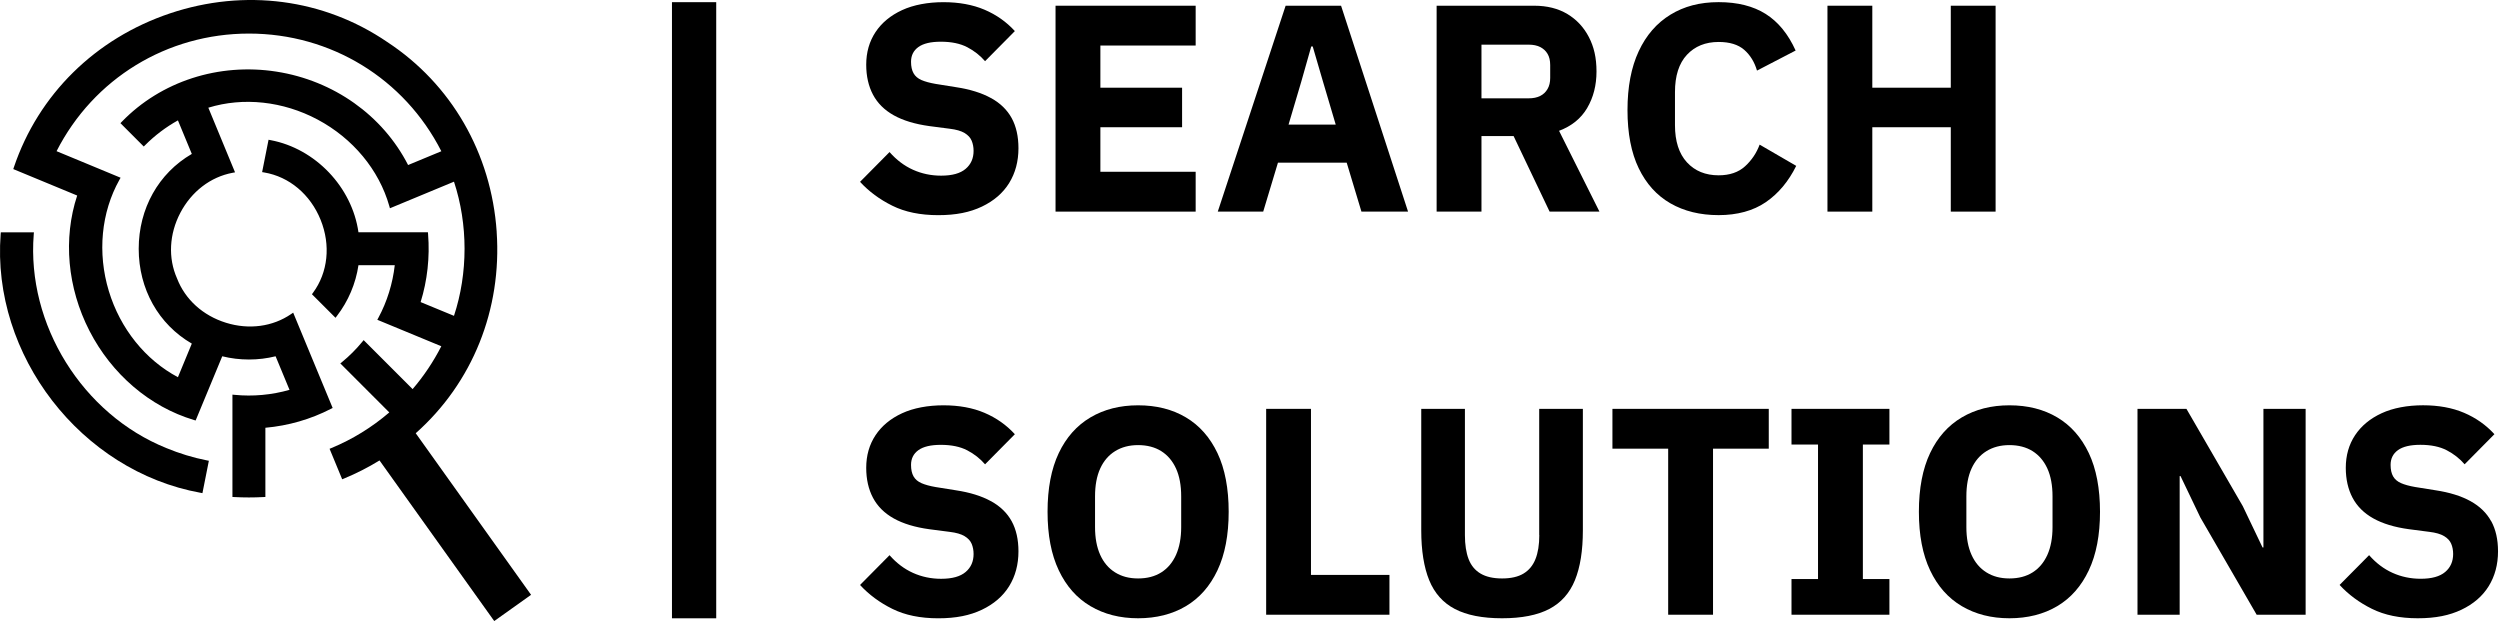
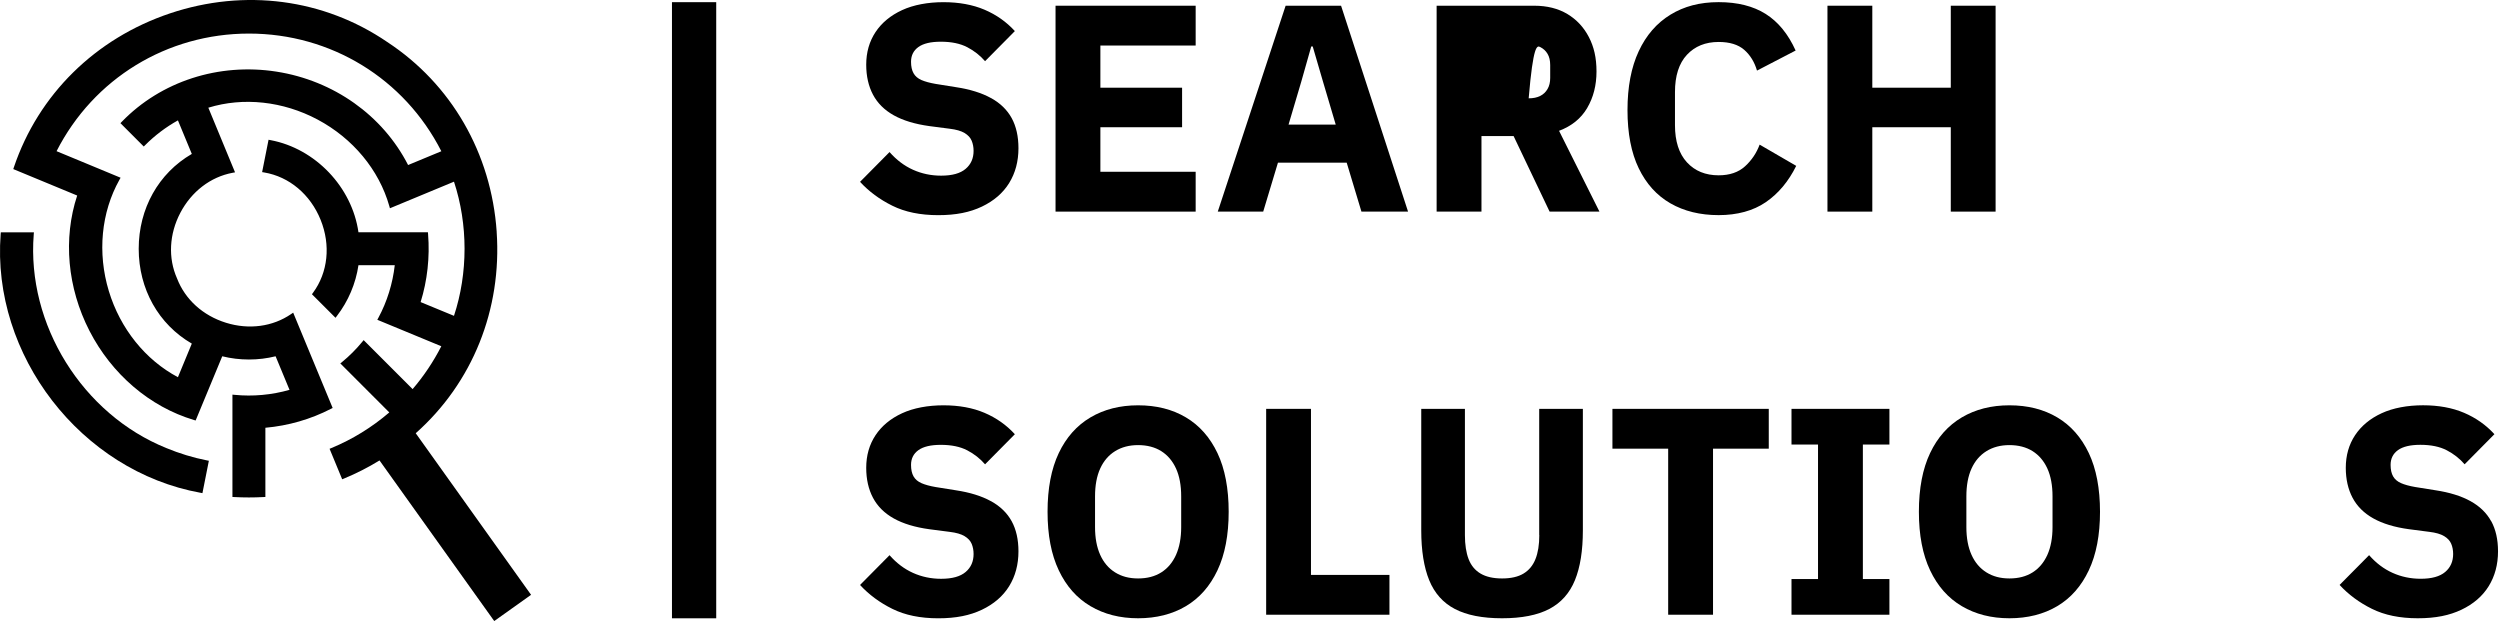
<svg xmlns="http://www.w3.org/2000/svg" width="805" height="200" viewBox="0 0 805 200" fill="none">
  <g clip-path="url(#clip0_2027_57)">
    <path d="M159.933 74.631C158.193 49.351 145.333 27.061 124.673 13.511C104.263 -0.399 78.783 -3.749 54.753 4.301C30.713 12.371 12.383 30.431 4.473 53.851L4.273 54.441L4.843 54.681C9.593 56.641 19.653 60.801 24.853 62.961C20.273 76.841 21.693 92.671 28.793 106.501C35.983 120.511 48.243 130.981 62.423 135.231L62.993 135.401L65.383 129.631C67.453 124.641 70.033 118.431 71.563 114.721C77.133 116.111 83.183 116.111 88.743 114.721L93.223 125.531C87.503 127.171 81.413 127.721 75.573 127.141L74.843 127.071V160.021L75.463 160.051C78.563 160.221 81.713 160.221 84.833 160.051L85.453 160.021V137.741C92.893 137.071 99.993 135.021 106.573 131.641L107.113 131.361L94.403 100.671L93.733 101.131C87.793 105.201 80.153 106.231 72.773 103.931C65.363 101.631 59.623 96.451 57.013 89.671C54.083 83.091 54.473 75.381 58.063 68.531C61.663 61.671 67.793 56.971 74.883 55.641L75.683 55.491L75.373 54.741C73.423 49.991 69.263 39.951 67.083 34.681C78.363 31.201 91.143 32.581 102.253 38.491C113.633 44.551 122.053 54.701 125.353 66.341L125.553 67.061L146.183 58.501C150.723 72.271 150.723 87.931 146.183 101.701L135.443 97.271C137.603 90.331 138.433 82.791 137.843 75.401L137.793 74.791H115.423C113.363 60.261 101.553 47.831 87.113 45.121L86.473 45.001L84.403 55.421L85.073 55.531C93.143 56.891 99.933 62.601 103.243 70.791C106.533 78.951 105.613 87.731 100.783 94.281L100.443 94.741L108.033 102.331L108.493 101.731C112.153 96.961 114.543 91.321 115.423 85.401H127.113C126.443 91.311 124.633 97.151 121.843 102.321L121.493 102.971L142.103 111.491C139.573 116.441 136.473 121.081 132.863 125.291C129.813 122.251 125.153 117.581 121.353 113.781L117.093 109.521L116.633 110.081C114.663 112.481 112.473 114.661 110.153 116.561L109.583 117.021L125.353 132.801C119.753 137.601 113.493 141.461 106.733 144.261L106.123 144.511L110.183 154.331L110.793 154.081C114.713 152.461 118.553 150.511 122.203 148.261L159.143 199.981L171.003 191.531L133.863 139.501C152.153 123.271 161.653 99.651 159.923 74.611L159.933 74.631ZM131.403 53.131C123.233 37.151 107.423 25.931 88.993 23.061C70.423 20.171 51.823 26.201 39.233 39.191L38.783 39.661L46.293 47.181L46.763 46.711C49.903 43.571 53.443 40.901 57.293 38.761L61.763 49.561C51.043 55.781 44.663 67.161 44.663 80.111C44.663 93.061 51.043 104.431 61.763 110.641L57.293 121.461C46.803 115.891 38.713 105.821 35.043 93.721C31.323 81.441 32.573 68.381 38.463 57.881L38.833 57.231L38.143 56.941C35.613 55.891 31.583 54.221 27.583 52.561C24.103 51.121 20.643 49.691 18.213 48.681C30.113 25.301 53.783 10.811 80.163 10.811H80.173C106.553 10.811 130.223 25.311 142.113 48.701L131.403 53.141V53.131Z" fill="black" />
    <path d="M53.583 144.281C26.533 133.381 8.563 104.461 10.863 75.511L10.923 74.801H0.263L0.213 75.411C-2.777 114.351 26.083 151.701 64.543 158.671L65.183 158.791L67.253 148.371L66.603 148.241C62.153 147.361 57.773 146.021 53.573 144.281H53.583Z" fill="black" />
    <path d="M319.083 31.571C316.103 29.921 312.343 28.751 307.783 28.061L301.233 27.011C299.393 26.691 297.893 26.281 296.723 25.781C295.553 25.271 294.693 24.541 294.163 23.591C293.623 22.641 293.353 21.411 293.353 19.891C293.353 17.861 294.143 16.281 295.723 15.141C297.303 14.001 299.713 13.431 302.943 13.431C306.363 13.431 309.193 14.021 311.443 15.191C313.693 16.361 315.603 17.871 317.193 19.701L326.783 10.011C324.063 7.031 320.803 4.741 317.003 3.121C313.203 1.511 308.803 0.701 303.803 0.701C298.803 0.701 294.163 1.551 290.463 3.261C286.763 4.971 283.913 7.331 281.913 10.341C279.923 13.351 278.923 16.851 278.923 20.841C278.923 24.511 279.653 27.731 281.103 30.481C282.563 33.231 284.793 35.451 287.803 37.131C290.813 38.811 294.623 39.961 299.243 40.601L305.793 41.451C307.883 41.701 309.483 42.161 310.593 42.831C311.703 43.501 312.463 44.321 312.873 45.301C313.283 46.281 313.493 47.381 313.493 48.581C313.493 50.991 312.643 52.921 310.933 54.371C309.223 55.831 306.593 56.561 303.053 56.561C299.823 56.561 296.803 55.931 293.983 54.661C291.163 53.391 288.653 51.491 286.433 48.961L276.933 58.551C279.783 61.651 283.243 64.221 287.333 66.241C291.413 68.271 296.343 69.281 302.103 69.281C307.863 69.281 312.303 68.361 316.163 66.531C320.023 64.691 322.953 62.161 324.953 58.931C326.943 55.701 327.943 51.961 327.943 47.721C327.943 43.921 327.213 40.691 325.763 38.031C324.303 35.371 322.093 33.221 319.113 31.571H319.083Z" fill="black" />
    <path d="M385.003 55.311H354.323V40.971H380.633V28.241H354.323V14.661H385.003V1.841H339.883V68.141H385.003V55.311Z" fill="black" />
    <path d="M413.973 1.841L392.123 68.141H406.753L411.503 52.371H433.633L438.383 68.141H453.393L431.823 1.841H413.963H413.973ZM414.913 40.121L418.993 26.351L422.223 14.951H422.693L426.023 26.351L430.103 40.121H414.903H414.913Z" fill="black" />
-     <path d="M511.083 34.751C513.073 31.361 514.073 27.451 514.073 23.021C514.073 18.591 513.253 15.071 511.603 11.911C509.953 8.741 507.643 6.281 504.673 4.501C501.693 2.731 498.153 1.841 494.033 1.841H462.593V68.141H477.033V43.821H487.383L498.973 68.141H515.023L502.013 42.121C506.063 40.601 509.093 38.151 511.083 34.761V34.751ZM499.163 25.111C499.163 26.501 498.883 27.691 498.303 28.671C497.733 29.651 496.943 30.401 495.933 30.901C494.923 31.411 493.683 31.661 492.233 31.661H477.033V14.381H492.233C493.693 14.381 494.923 14.631 495.933 15.141C496.943 15.651 497.743 16.371 498.303 17.321C498.873 18.271 499.163 19.471 499.163 20.931V25.111Z" fill="black" />
+     <path d="M511.083 34.751C513.073 31.361 514.073 27.451 514.073 23.021C514.073 18.591 513.253 15.071 511.603 11.911C509.953 8.741 507.643 6.281 504.673 4.501C501.693 2.731 498.153 1.841 494.033 1.841H462.593V68.141H477.033V43.821H487.383L498.973 68.141H515.023L502.013 42.121C506.063 40.601 509.093 38.151 511.083 34.761V34.751ZM499.163 25.111C499.163 26.501 498.883 27.691 498.303 28.671C497.733 29.651 496.943 30.401 495.933 30.901C494.923 31.411 493.683 31.661 492.233 31.661H477.033H492.233C493.693 14.381 494.923 14.631 495.933 15.141C496.943 15.651 497.743 16.371 498.303 17.321C498.873 18.271 499.163 19.471 499.163 20.931V25.111Z" fill="black" />
    <path d="M566.603 46.571C565.593 49.291 564.023 51.621 561.903 53.551C559.783 55.481 556.943 56.451 553.403 56.451C549.163 56.451 545.753 55.061 543.193 52.271C540.633 49.481 539.343 45.491 539.343 40.301V29.661C539.343 24.401 540.623 20.401 543.193 17.641C545.753 14.891 549.163 13.511 553.403 13.511C556.943 13.511 559.683 14.351 561.623 16.031C563.553 17.711 564.933 19.941 565.753 22.731L578.193 16.271C575.783 10.951 572.573 7.031 568.553 4.491C564.533 1.961 559.483 0.691 553.403 0.691C547.323 0.691 542.273 2.041 537.873 4.731C533.473 7.421 530.063 11.351 527.663 16.511C525.253 21.671 524.053 27.991 524.053 35.461C524.053 42.931 525.253 49.171 527.663 54.171C530.073 59.171 533.473 62.941 537.873 65.471C542.273 68.001 547.453 69.271 553.403 69.271C559.353 69.271 564.543 67.881 568.603 65.091C572.653 62.301 575.913 58.411 578.383 53.411L566.603 46.571Z" fill="black" />
    <path d="M602.883 40.971H628.153V68.141H642.583V1.841H628.153V28.241H602.883V1.841H588.443V68.141H602.883V40.971Z" fill="black" />
    <path d="M319.083 161.381C316.103 159.731 312.343 158.561 307.783 157.871L301.233 156.821C299.393 156.501 297.893 156.091 296.723 155.581C295.553 155.071 294.693 154.341 294.163 153.401C293.623 152.451 293.353 151.221 293.353 149.701C293.353 147.671 294.143 146.091 295.723 144.951C297.303 143.811 299.713 143.241 302.943 143.241C306.363 143.241 309.193 143.831 311.443 145.001C313.693 146.171 315.603 147.681 317.193 149.511L326.783 139.821C324.063 136.841 320.803 134.551 317.003 132.931C313.203 131.311 308.803 130.511 303.803 130.511C298.803 130.511 294.163 131.361 290.463 133.071C286.763 134.781 283.913 137.141 281.913 140.151C279.923 143.161 278.923 146.661 278.923 150.651C278.923 154.321 279.653 157.541 281.103 160.291C282.563 163.041 284.793 165.261 287.803 166.941C290.813 168.621 294.623 169.781 299.243 170.411L305.793 171.261C307.883 171.511 309.483 171.971 310.593 172.641C311.703 173.311 312.463 174.131 312.873 175.111C313.283 176.091 313.493 177.181 313.493 178.391C313.493 180.801 312.643 182.731 310.933 184.181C309.223 185.641 306.593 186.371 303.053 186.371C299.823 186.371 296.803 185.741 293.983 184.471C291.163 183.201 288.653 181.301 286.433 178.771L276.933 188.361C279.783 191.461 283.243 194.031 287.333 196.051C291.413 198.081 296.343 199.091 302.103 199.091C307.863 199.091 312.303 198.171 316.163 196.341C320.023 194.501 322.953 191.971 324.953 188.741C326.943 185.511 327.943 181.771 327.943 177.531C327.943 173.731 327.213 170.501 325.763 167.841C324.303 165.181 322.093 163.031 319.113 161.381H319.083Z" fill="black" />
    <path d="M381.863 134.401C377.493 131.801 372.363 130.511 366.473 130.511C360.583 130.511 355.533 131.811 351.133 134.401C346.733 137.001 343.323 140.831 340.923 145.891C338.513 150.961 337.313 157.261 337.313 164.791C337.313 172.321 338.513 178.551 340.923 183.641C343.333 188.741 346.733 192.581 351.133 195.181C355.533 197.781 360.643 199.081 366.473 199.081C372.303 199.081 377.493 197.781 381.863 195.181C386.233 192.581 389.623 188.741 392.023 183.641C394.433 178.541 395.633 172.261 395.633 164.791C395.633 157.321 394.433 150.961 392.023 145.891C389.613 140.831 386.233 136.991 381.863 134.401ZM380.343 169.731C380.343 173.211 379.783 176.191 378.683 178.661C377.573 181.131 375.993 183.011 373.933 184.311C371.873 185.611 369.393 186.261 366.473 186.261C363.553 186.261 361.153 185.611 359.063 184.311C356.973 183.011 355.373 181.131 354.263 178.661C353.153 176.191 352.603 173.221 352.603 169.731V159.851C352.603 156.301 353.153 153.311 354.263 150.871C355.373 148.431 356.973 146.561 359.063 145.271C361.153 143.971 363.623 143.321 366.473 143.321C369.323 143.321 371.873 143.971 373.933 145.271C375.993 146.571 377.573 148.441 378.683 150.871C379.793 153.311 380.343 156.301 380.343 159.851V169.731Z" fill="black" />
    <path d="M422.133 131.651H407.703V197.941H447.403V185.121H422.133V131.651Z" fill="black" />
    <path d="M495.653 172.301C495.653 175.401 495.243 177.981 494.413 180.041C493.593 182.101 492.303 183.651 490.563 184.691C488.823 185.741 486.523 186.261 483.673 186.261C480.823 186.261 478.513 185.741 476.743 184.691C474.973 183.651 473.683 182.091 472.893 180.041C472.103 177.981 471.703 175.401 471.703 172.301V131.651H457.643V170.781C457.643 177.301 458.503 182.651 460.203 186.831C461.913 191.011 464.663 194.101 468.463 196.091C472.263 198.081 477.323 199.081 483.663 199.081C490.003 199.081 495.063 198.081 498.863 196.091C502.663 194.101 505.413 191.011 507.123 186.831C508.833 182.651 509.683 177.301 509.683 170.781V131.651H495.623V172.301H495.653Z" fill="black" />
    <path d="M519.203 144.471H537.153V197.941H551.593V144.471H569.543V131.651H519.203V144.471Z" fill="black" />
    <path d="M576.863 143.141H585.403V186.451H576.863V197.941H608.393V186.451H599.843V143.141H608.393V131.651H576.863V143.141Z" fill="black" />
    <path d="M662.433 134.401C658.063 131.801 652.933 130.511 647.043 130.511C641.153 130.511 636.103 131.811 631.703 134.401C627.303 137.001 623.893 140.831 621.493 145.891C619.083 150.961 617.883 157.261 617.883 164.791C617.883 172.321 619.083 178.551 621.493 183.641C623.903 188.741 627.303 192.581 631.703 195.181C636.103 197.781 641.213 199.081 647.043 199.081C652.873 199.081 658.063 197.781 662.433 195.181C666.803 192.581 670.193 188.741 672.593 183.641C675.003 178.541 676.203 172.261 676.203 164.791C676.203 157.321 675.003 150.961 672.593 145.891C670.183 140.831 666.803 136.991 662.433 134.401ZM660.913 169.731C660.913 173.211 660.363 176.191 659.253 178.661C658.143 181.131 656.563 183.011 654.503 184.311C652.443 185.611 649.963 186.261 647.043 186.261C644.123 186.261 641.723 185.611 639.633 184.311C637.543 183.011 635.943 181.131 634.833 178.661C633.723 176.191 633.173 173.221 633.173 169.731V159.851C633.173 156.301 633.723 153.311 634.833 150.871C635.943 148.431 637.543 146.561 639.633 145.271C641.723 143.971 644.193 143.321 647.043 143.321C649.893 143.321 652.443 143.971 654.503 145.271C656.563 146.571 658.143 148.441 659.253 150.871C660.363 153.311 660.913 156.301 660.913 159.851V169.731Z" fill="black" />
-     <path d="M728.823 162.421V176.291H728.543L722.183 162.991L704.033 131.651H688.273V197.941H701.853V167.171V153.301H702.133L708.503 166.601L726.643 197.941H742.413V131.651H728.823V162.421Z" fill="black" />
    <path d="M802.153 167.831C800.693 165.171 798.483 163.021 795.503 161.371C792.523 159.721 788.763 158.551 784.203 157.861L777.653 156.811C775.813 156.491 774.313 156.081 773.143 155.571C771.973 155.061 771.113 154.331 770.583 153.391C770.043 152.441 769.773 151.211 769.773 149.691C769.773 147.661 770.563 146.081 772.143 144.941C773.723 143.801 776.133 143.231 779.363 143.231C782.783 143.231 785.613 143.821 787.863 144.991C790.113 146.161 792.023 147.671 793.613 149.501L803.203 139.811C800.483 136.831 797.223 134.541 793.423 132.921C789.623 131.301 785.223 130.501 780.223 130.501C775.223 130.501 770.583 131.351 766.883 133.061C763.183 134.771 760.333 137.131 758.333 140.141C756.343 143.151 755.343 146.651 755.343 150.641C755.343 154.311 756.073 157.531 757.523 160.281C758.983 163.031 761.213 165.251 764.223 166.931C767.233 168.611 771.043 169.771 775.663 170.401L782.213 171.251C784.303 171.501 785.903 171.961 787.013 172.631C788.123 173.301 788.883 174.121 789.293 175.101C789.703 176.081 789.913 177.171 789.913 178.381C789.913 180.791 789.063 182.721 787.353 184.171C785.643 185.631 783.013 186.361 779.473 186.361C776.243 186.361 773.223 185.731 770.403 184.461C767.583 183.191 765.063 181.291 762.853 178.761L753.353 188.351C756.203 191.451 759.673 194.021 763.753 196.041C767.833 198.071 772.763 199.081 778.523 199.081C784.283 199.081 788.723 198.161 792.583 196.331C796.443 194.491 799.373 191.961 801.373 188.731C803.363 185.501 804.363 181.761 804.363 177.521C804.363 173.721 803.633 170.491 802.183 167.831H802.153Z" fill="black" />
    <path d="M230.623 0.701H216.373V199.091H230.623V0.701Z" fill="black" />
  </g>
  <defs>
    <clipPath id="clip0_2027_57">
      <rect width="805" height="200" fill="white" />
    </clipPath>
  </defs>
</svg>